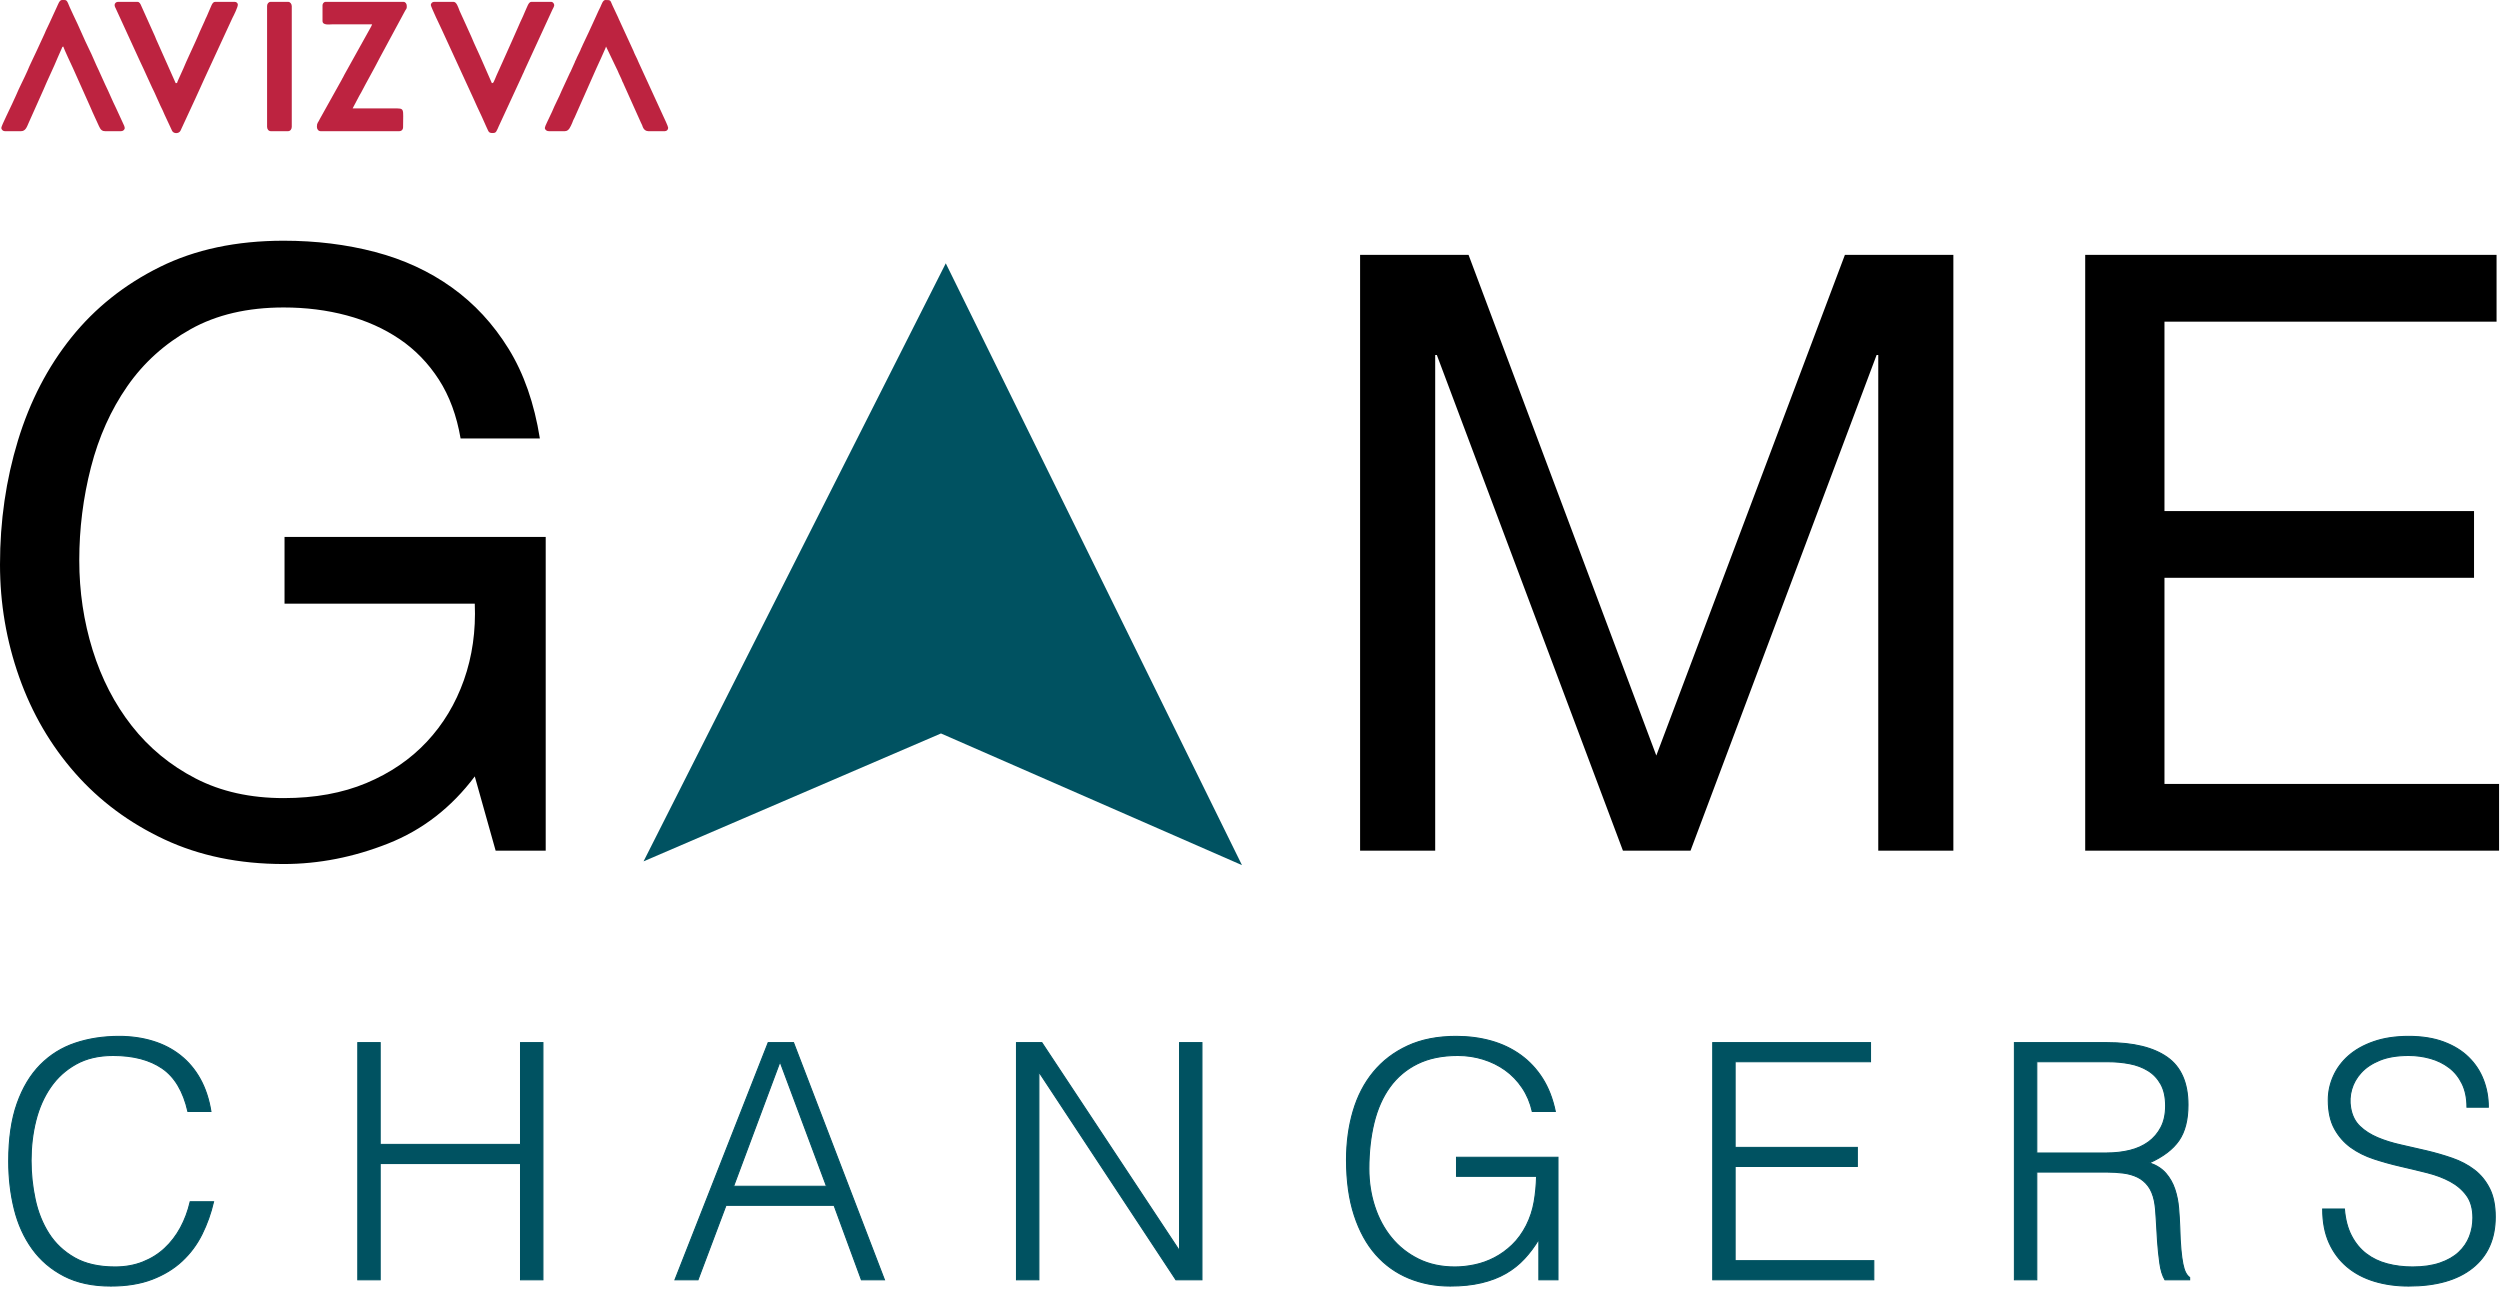
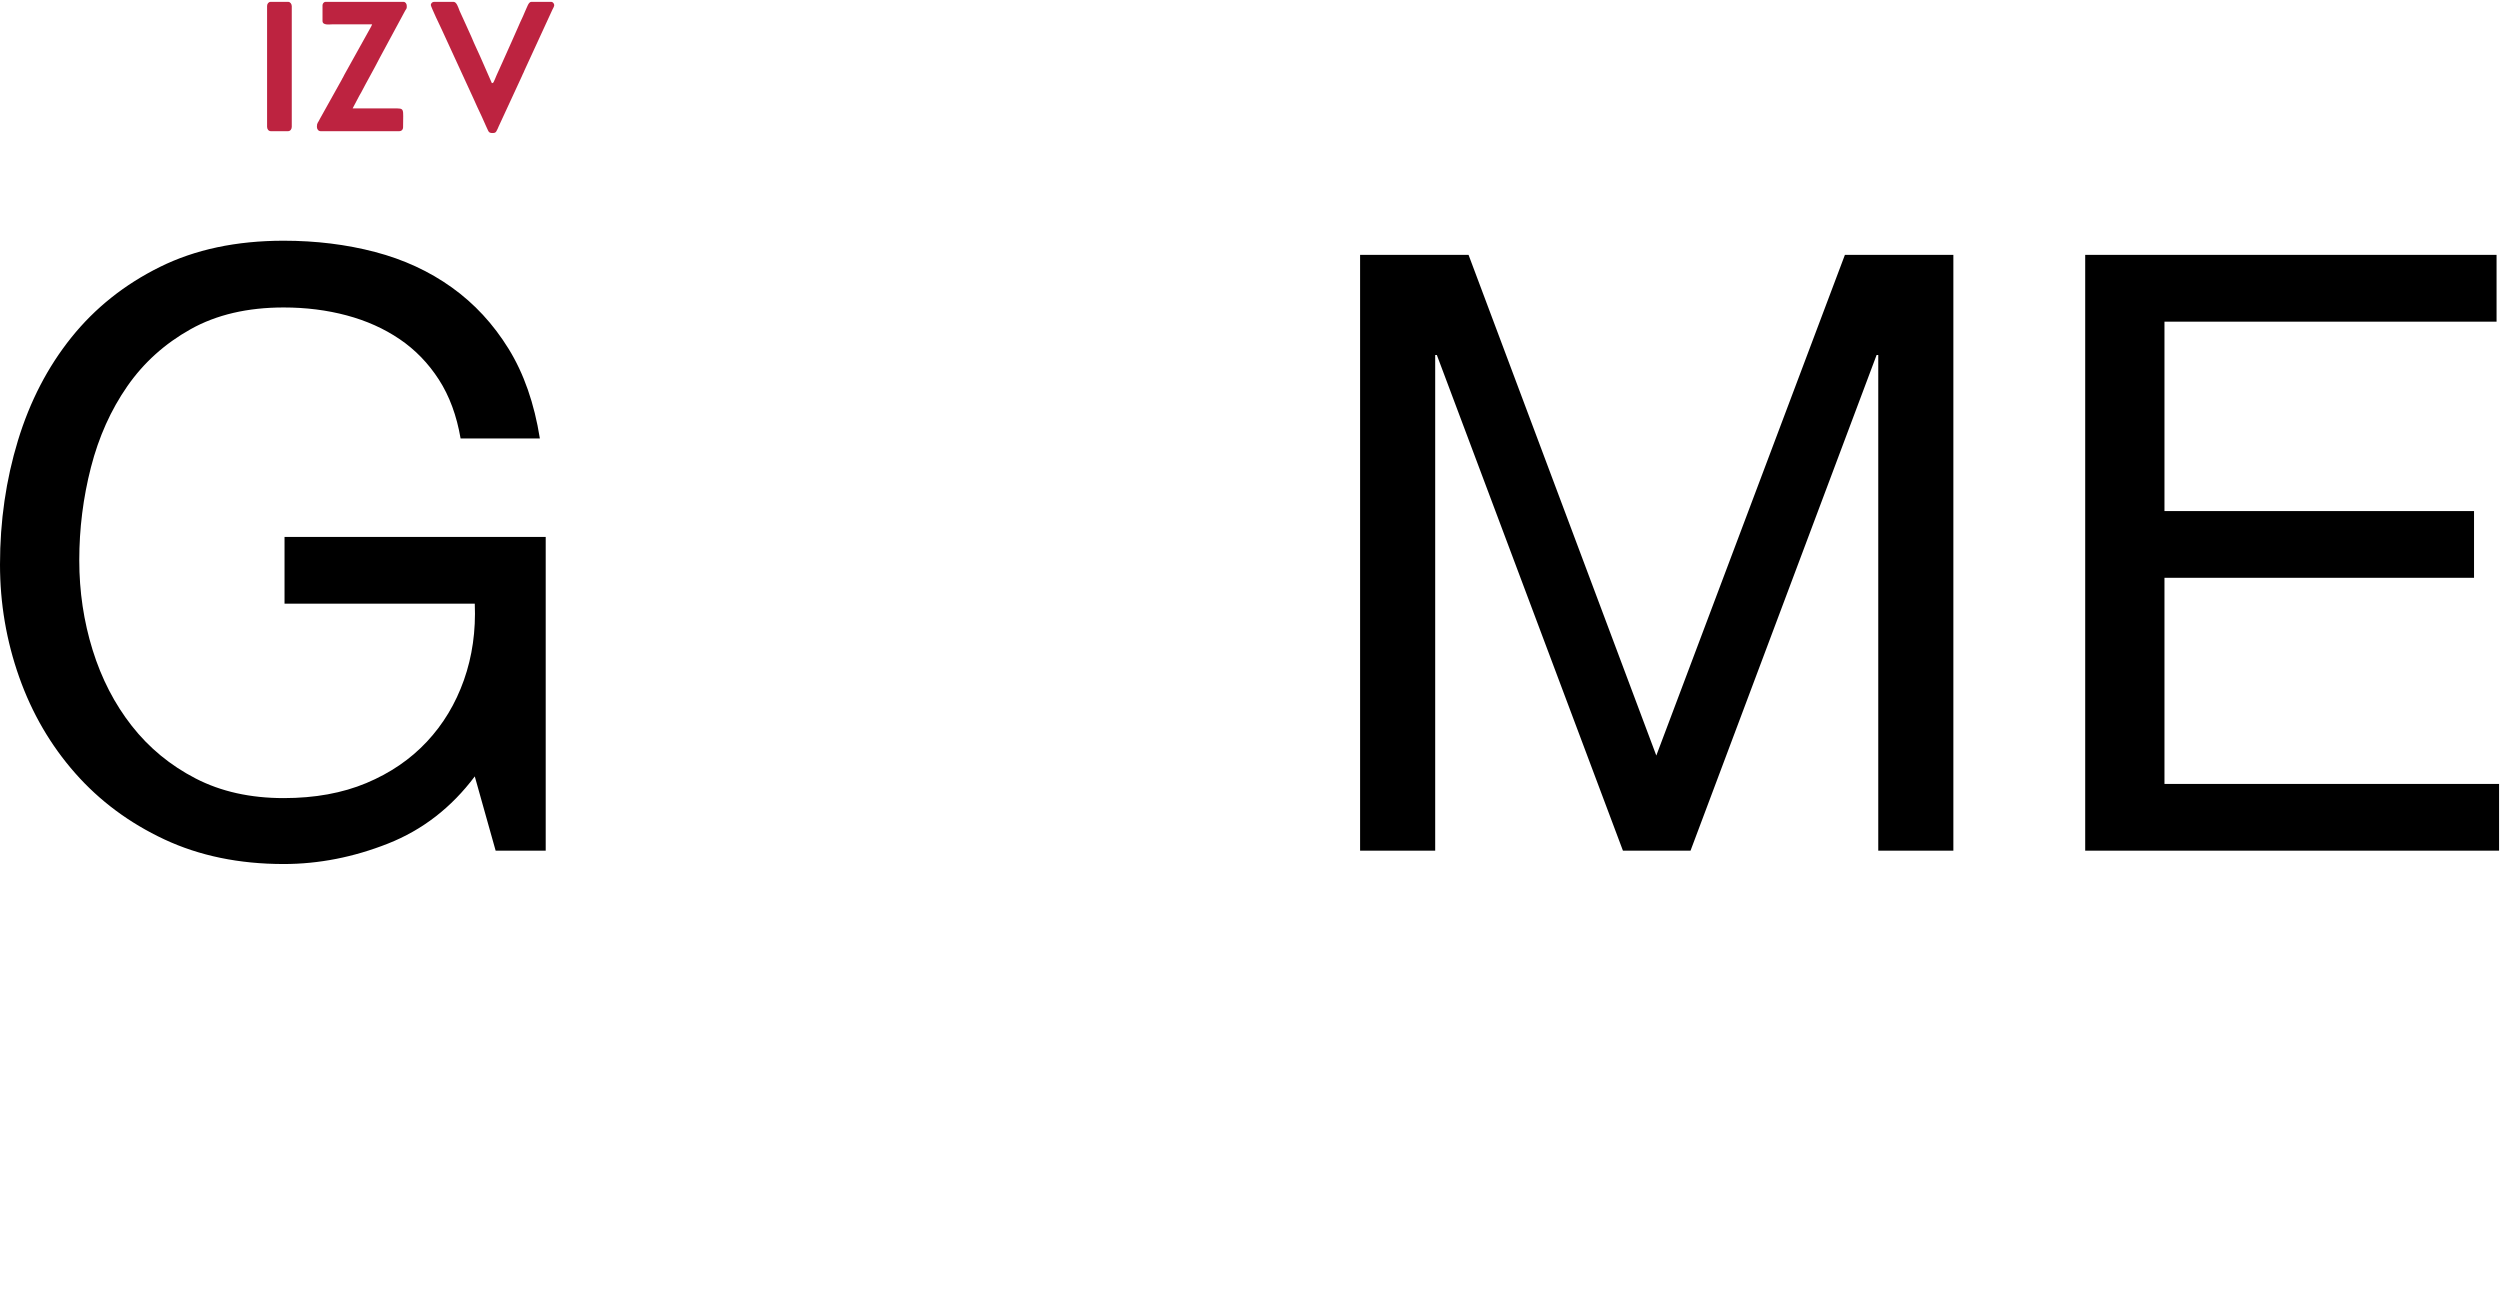
<svg xmlns="http://www.w3.org/2000/svg" width="315" height="163" viewBox="0 0 315 163" fill="none">
  <path d="M59.822 97.827L62.451 107.185H68.759V67.653H35.851V76.064H59.822C59.963 79.499 59.507 82.705 58.456 85.684C57.404 88.663 55.845 91.256 53.777 93.464C51.709 95.672 49.169 97.407 46.155 98.668C43.141 99.93 39.671 100.561 35.746 100.561C31.541 100.561 27.843 99.737 24.654 98.09C21.465 96.443 18.784 94.235 16.611 91.467C14.439 88.698 12.792 85.509 11.67 81.899C10.549 78.29 9.988 74.522 9.988 70.597C9.988 66.602 10.479 62.694 11.46 58.874C12.441 55.055 13.966 51.655 16.033 48.676C18.101 45.697 20.764 43.297 24.024 41.475C27.283 39.652 31.19 38.741 35.746 38.741C38.55 38.741 41.196 39.074 43.684 39.74C46.172 40.406 48.398 41.404 50.36 42.736C52.323 44.068 53.97 45.768 55.302 47.835C56.633 49.903 57.544 52.373 58.035 55.247H68.023C67.322 50.832 66.008 47.064 64.08 43.945C62.153 40.826 59.77 38.25 56.931 36.218C54.092 34.185 50.868 32.696 47.259 31.749C43.649 30.803 39.812 30.33 35.746 30.33C29.788 30.33 24.584 31.434 20.134 33.642C15.683 35.85 11.968 38.811 8.989 42.526C6.01 46.241 3.767 50.569 2.26 55.51C0.753 60.452 0 65.656 0 71.123C0 76.029 0.806 80.76 2.418 85.316C4.03 89.872 6.378 93.902 9.462 97.407C12.546 100.911 16.296 103.697 20.712 105.765C25.127 107.833 30.139 108.867 35.746 108.867C40.162 108.867 44.543 108.008 48.888 106.291C53.234 104.574 56.879 101.752 59.822 97.827ZM171.372 32.117V107.185H180.834V44.734H181.044L204.49 107.185H213.006L236.451 44.734H236.661V107.185H246.124V32.117H232.456L208.695 95.199L185.039 32.117H171.372ZM262.735 32.117V107.185H314.883V98.774H272.723V72.805H311.728V64.394H272.723V40.528H314.567V32.117H262.735Z" fill="black" />
-   <path d="M23.673 140.045C23.092 137.5 22.013 135.687 20.436 134.608C18.859 133.529 16.797 132.989 14.252 132.989C12.453 132.989 10.903 133.349 9.603 134.069C8.303 134.788 7.23 135.756 6.386 136.974C5.542 138.191 4.92 139.596 4.519 141.187C4.117 142.778 3.917 144.459 3.917 146.23C3.917 147.89 4.09 149.523 4.435 151.127C4.781 152.732 5.356 154.164 6.158 155.423C6.96 156.682 8.04 157.699 9.395 158.474C10.751 159.249 12.453 159.636 14.501 159.636C15.773 159.636 16.936 159.429 17.987 159.013C19.039 158.598 19.959 158.024 20.747 157.291C21.536 156.558 22.2 155.693 22.74 154.697C23.279 153.701 23.687 152.608 23.964 151.418H26.911C26.579 152.857 26.095 154.22 25.458 155.506C24.822 156.793 23.985 157.92 22.947 158.889C21.909 159.857 20.651 160.625 19.17 161.193C17.69 161.76 15.953 162.043 13.961 162.043C11.664 162.043 9.7 161.622 8.067 160.778C6.435 159.934 5.1 158.792 4.062 157.353C3.024 155.914 2.27 154.247 1.8 152.352C1.33 150.456 1.094 148.443 1.094 146.313C1.094 143.463 1.447 141.041 2.153 139.049C2.858 137.057 3.834 135.431 5.079 134.172C6.324 132.913 7.79 132 9.478 131.433C11.166 130.866 13.007 130.582 14.999 130.582C16.521 130.582 17.939 130.783 19.253 131.184C20.567 131.585 21.73 132.187 22.74 132.989C23.75 133.792 24.58 134.781 25.23 135.957C25.88 137.133 26.33 138.496 26.579 140.045H23.673ZM45.082 161.255V131.371H47.904V144.196H65.586V131.371H68.409V161.255H65.586V146.603H47.904V161.255H45.082ZM85.044 161.255L96.79 131.371H99.986L111.442 161.255H108.536L105.091 151.875H91.477L87.949 161.255H85.044ZM92.432 149.467H104.137L98.284 133.778L92.432 149.467ZM130.983 135.189H130.9V161.255H128.077V131.371H131.273L148.54 157.478H148.623V131.371H151.445V161.255H148.166L130.983 135.189ZM183.521 148.222V145.815H196.305V161.255H193.897V156.15C193.371 157.035 192.77 157.845 192.092 158.578C191.414 159.311 190.632 159.934 189.747 160.445C188.861 160.957 187.837 161.352 186.675 161.628C185.513 161.905 184.199 162.043 182.732 162.043C180.85 162.043 179.107 161.711 177.502 161.047C175.897 160.383 174.514 159.394 173.352 158.08C172.19 156.765 171.283 155.112 170.633 153.12C169.983 151.127 169.658 148.803 169.658 146.147C169.658 143.961 169.934 141.92 170.488 140.025C171.041 138.129 171.892 136.483 173.041 135.085C174.189 133.688 175.628 132.588 177.357 131.786C179.087 130.983 181.127 130.582 183.479 130.582C185.056 130.582 186.53 130.776 187.9 131.163C189.269 131.55 190.501 132.139 191.594 132.927C192.687 133.716 193.607 134.698 194.354 135.874C195.101 137.05 195.64 138.44 195.972 140.045H193.067C192.818 138.939 192.396 137.942 191.801 137.057C191.206 136.171 190.494 135.431 189.664 134.836C188.833 134.242 187.906 133.785 186.883 133.467C185.859 133.149 184.794 132.989 183.687 132.989C181.722 132.989 180.034 133.335 178.623 134.027C177.212 134.719 176.05 135.694 175.136 136.953C174.223 138.212 173.552 139.72 173.124 141.477C172.694 143.234 172.48 145.164 172.48 147.267C172.48 148.928 172.722 150.505 173.207 151.999C173.691 153.493 174.396 154.808 175.323 155.942C176.25 157.077 177.385 157.976 178.727 158.64C180.069 159.304 181.598 159.636 183.313 159.636C184.116 159.636 184.946 159.546 185.803 159.366C186.661 159.186 187.491 158.889 188.294 158.474C189.096 158.059 189.843 157.519 190.535 156.855C191.227 156.191 191.822 155.375 192.32 154.406C192.79 153.466 193.115 152.483 193.295 151.46C193.475 150.436 193.579 149.357 193.607 148.222H183.521ZM215.804 161.255V131.371H235.685V133.778H218.626V144.57H234.025V146.977H218.626V158.847H236.1V161.255H215.804ZM265.436 145.275C266.488 145.275 267.463 145.164 268.363 144.943C269.262 144.722 270.044 144.369 270.708 143.885C271.372 143.4 271.898 142.785 272.285 142.038C272.672 141.29 272.866 140.391 272.866 139.34C272.866 138.233 272.665 137.32 272.264 136.6C271.863 135.881 271.323 135.314 270.645 134.899C269.967 134.484 269.193 134.193 268.321 134.027C267.449 133.861 266.543 133.778 265.602 133.778H256.637V145.275H265.436ZM256.637 147.682V161.255H253.815V131.371H265.519C268.812 131.371 271.33 131.986 273.073 133.218C274.817 134.449 275.688 136.448 275.688 139.215C275.688 141.097 275.308 142.591 274.547 143.698C273.786 144.805 272.548 145.746 270.832 146.52C271.718 146.825 272.409 147.267 272.907 147.848C273.405 148.43 273.779 149.094 274.028 149.841C274.277 150.588 274.436 151.377 274.505 152.207C274.575 153.037 274.623 153.839 274.651 154.614C274.678 155.748 274.727 156.689 274.796 157.436C274.865 158.183 274.948 158.792 275.045 159.263C275.142 159.733 275.259 160.1 275.398 160.362C275.536 160.625 275.702 160.826 275.896 160.964V161.255H272.783C272.479 160.757 272.264 160.065 272.14 159.18C272.015 158.294 271.918 157.367 271.849 156.399C271.78 155.43 271.725 154.489 271.683 153.576C271.642 152.663 271.566 151.916 271.455 151.335C271.289 150.533 271.019 149.889 270.645 149.405C270.272 148.921 269.822 148.554 269.296 148.305C268.771 148.056 268.183 147.89 267.532 147.807C266.882 147.724 266.211 147.682 265.519 147.682H256.637ZM295.395 152.331C295.506 153.659 295.804 154.787 296.288 155.714C296.772 156.641 297.394 157.395 298.155 157.976C298.916 158.557 299.795 158.979 300.791 159.242C301.787 159.505 302.853 159.636 303.987 159.636C305.315 159.636 306.464 159.47 307.432 159.138C308.401 158.806 309.189 158.356 309.798 157.789C310.407 157.222 310.856 156.565 311.147 155.818C311.437 155.07 311.583 154.282 311.583 153.452C311.583 152.29 311.32 151.349 310.794 150.629C310.268 149.91 309.583 149.322 308.739 148.865C307.896 148.409 306.927 148.042 305.834 147.765C304.741 147.489 303.62 147.219 302.472 146.956C301.324 146.693 300.203 146.382 299.11 146.022C298.017 145.663 297.049 145.178 296.205 144.57C295.361 143.961 294.676 143.179 294.15 142.224C293.624 141.27 293.362 140.059 293.362 138.593C293.362 137.569 293.576 136.573 294.005 135.604C294.434 134.636 295.07 133.778 295.914 133.031C296.758 132.284 297.816 131.689 299.089 131.246C300.362 130.803 301.829 130.582 303.489 130.582C305.177 130.582 306.65 130.817 307.909 131.288C309.168 131.758 310.213 132.401 311.043 133.218C311.873 134.034 312.496 134.982 312.911 136.061C313.326 137.14 313.533 138.288 313.533 139.506H310.836C310.836 138.371 310.635 137.389 310.234 136.559C309.832 135.729 309.286 135.051 308.594 134.525C307.903 133.999 307.114 133.612 306.228 133.363C305.343 133.114 304.43 132.989 303.489 132.989C302.05 132.989 300.84 133.19 299.857 133.591C298.875 133.992 298.093 134.511 297.512 135.148C296.931 135.784 296.53 136.49 296.309 137.264C296.087 138.039 296.046 138.814 296.184 139.589C296.35 140.557 296.737 141.332 297.346 141.913C297.955 142.494 298.702 142.972 299.587 143.345C300.473 143.719 301.448 144.023 302.514 144.258C303.579 144.493 304.665 144.742 305.772 145.005C306.879 145.268 307.951 145.58 308.988 145.939C310.026 146.299 310.946 146.783 311.749 147.392C312.551 148.001 313.194 148.782 313.679 149.737C314.163 150.692 314.405 151.888 314.405 153.327C314.405 156.094 313.45 158.239 311.541 159.761C309.632 161.283 306.948 162.043 303.489 162.043C301.939 162.043 300.501 161.843 299.172 161.442C297.844 161.04 296.696 160.432 295.727 159.615C294.759 158.799 294.005 157.789 293.465 156.585C292.926 155.382 292.656 153.964 292.656 152.331H295.395Z" fill="#005261" stroke="#005261" stroke-width="0.134" stroke-miterlimit="22.926" />
-   <path fill-rule="evenodd" clip-rule="evenodd" d="M119.168 33.178L81.086 108.533L118.563 92.416L156.489 109.008L119.168 33.178Z" fill="#005261" />
  <path fill-rule="evenodd" clip-rule="evenodd" d="M40.637 0.66V2.644C40.637 3.221 41.511 3.067 41.865 3.067H46.886C46.859 3.194 46.75 3.356 46.695 3.473L43.394 9.405C43.312 9.549 43.257 9.649 43.202 9.784C43.148 9.847 43.12 9.911 43.093 9.983L40.336 14.923C40.064 15.517 39.928 15.437 39.928 15.987C39.928 16.275 40.119 16.528 40.392 16.528H50.298C50.597 16.528 50.788 16.329 50.788 16.023C50.788 13.589 51.034 13.661 49.642 13.661H44.43L45.276 12.055C45.358 11.93 45.413 11.812 45.495 11.678C46.231 10.252 47.105 8.747 47.842 7.296L51.061 1.328C51.253 1.03 51.253 1.076 51.253 0.742C51.253 0.48 51.089 0.236 50.843 0.236H41.019C40.801 0.236 40.637 0.462 40.637 0.66Z" fill="#BD2340" />
-   <path fill-rule="evenodd" clip-rule="evenodd" d="M14.44 0.624C14.44 0.858 14.576 1.002 14.631 1.165L17.551 7.53C17.878 8.261 18.315 9.117 18.616 9.838C18.752 10.19 18.942 10.487 19.079 10.848C19.133 10.947 19.16 10.992 19.188 11.082L19.434 11.587C19.762 12.281 20.143 13.219 20.498 13.904C20.58 14.084 20.635 14.228 20.716 14.408L21.671 16.456C21.835 16.861 22.517 16.888 22.736 16.482L24.618 12.417C24.919 11.714 25.52 10.487 25.764 9.892L29.285 2.265C29.476 1.904 29.968 0.903 29.968 0.588C29.968 0.38 29.776 0.236 29.585 0.236H27.102C26.72 0.236 26.584 0.894 26.338 1.39C26.256 1.607 26.147 1.823 26.065 2.031C25.956 2.265 25.846 2.464 25.764 2.697L25.165 4.014C25.055 4.24 24.973 4.437 24.891 4.655C24.782 4.879 24.7 5.087 24.591 5.33C24.128 6.377 23.554 7.539 23.118 8.603L22.381 10.235C22.3 10.442 22.381 10.47 22.136 10.478L19.816 5.267C19.707 5.042 19.625 4.835 19.543 4.618L17.796 0.732C17.715 0.526 17.578 0.236 17.333 0.236H14.849C14.631 0.236 14.44 0.426 14.44 0.624Z" fill="#BD2340" />
  <path fill-rule="evenodd" clip-rule="evenodd" d="M54.281 0.624C54.281 0.831 55.509 3.419 55.646 3.69L59.629 12.353C59.93 13.075 60.367 13.949 60.695 14.67L61.267 15.951C61.595 16.6 61.513 16.763 62.113 16.763C62.386 16.763 62.495 16.654 62.577 16.474C62.687 16.294 62.741 16.141 62.823 15.951L65.743 9.631C65.797 9.45 65.906 9.306 65.989 9.099C66.016 8.991 66.071 8.936 66.098 8.838L69.618 1.184C69.7 1.03 69.835 0.805 69.835 0.634C69.809 0.452 69.672 0.236 69.454 0.236H66.944C66.588 0.236 66.424 0.894 66.18 1.39C66.071 1.607 66.016 1.814 65.906 2.031C65.415 3.049 64.924 4.276 64.433 5.33L63.259 7.954C63.041 8.396 62.878 8.847 62.659 9.279C62.577 9.478 62.468 9.694 62.386 9.92C62.195 10.343 62.195 10.47 61.976 10.478L60.83 7.863C60.394 6.827 59.794 5.628 59.385 4.618C58.975 3.662 58.348 2.365 57.911 1.372C57.72 0.877 57.528 0.236 57.147 0.236H54.664C54.472 0.236 54.281 0.444 54.281 0.624Z" fill="#BD2340" />
-   <path fill-rule="evenodd" clip-rule="evenodd" d="M69.154 16.527H71.173C71.692 16.527 71.883 15.958 72.1 15.48C72.183 15.255 72.265 15.039 72.401 14.804L75.13 8.638C75.349 8.168 75.539 7.736 75.758 7.267L76.222 6.221C76.277 6.113 76.331 5.969 76.359 5.861L77.669 8.593C77.777 8.809 77.886 9.025 77.968 9.251L78.296 9.945C78.35 10.081 78.378 10.161 78.432 10.297C78.514 10.432 78.542 10.494 78.596 10.639L80.752 15.444C80.806 15.562 80.834 15.643 80.916 15.787C80.943 15.905 80.997 16.004 81.052 16.129C81.16 16.337 81.379 16.527 81.68 16.527H83.781C83.999 16.527 84.19 16.345 84.19 16.102C84.19 15.932 83.671 14.84 83.535 14.552L80.506 7.952C80.479 7.872 80.451 7.808 80.397 7.709C80.37 7.61 80.315 7.537 80.287 7.447C80.206 7.277 80.124 7.114 80.042 6.943C79.96 6.771 79.878 6.6 79.824 6.437L77.968 2.399C77.913 2.3 77.913 2.245 77.859 2.146L77.15 0.641C76.876 0.027 76.986 0 76.277 0C75.949 0 75.785 0.605 75.648 0.884C75.322 1.506 74.967 2.39 74.666 3.003C74.475 3.364 74.366 3.705 74.176 4.067L73.438 5.626C73.356 5.798 73.301 5.969 73.192 6.158C73.166 6.257 73.138 6.321 73.084 6.429L72.702 7.213C72.62 7.393 72.565 7.565 72.456 7.745C72.428 7.853 72.401 7.916 72.347 8.016L71.883 9.052C71.829 9.152 71.774 9.224 71.747 9.313L70.764 11.441C70.491 12.136 69.863 13.298 69.564 14.065L68.935 15.39C68.826 15.643 68.609 16.021 68.662 16.22C68.744 16.4 68.908 16.527 69.154 16.527Z" fill="#BD2340" />
-   <path fill-rule="evenodd" clip-rule="evenodd" d="M0.168 16.103C0.168 16.346 0.387 16.528 0.605 16.528H2.651C3.224 16.528 3.388 15.986 3.606 15.491L5.462 11.335C5.981 10.082 6.772 8.485 7.291 7.206L7.754 6.159C7.836 5.988 7.809 5.907 7.972 5.862C8 6.032 9.091 8.387 9.201 8.603L11.356 13.426C11.438 13.652 11.575 13.885 11.657 14.12C11.739 14.319 11.875 14.579 11.957 14.778C12.121 15.085 12.448 15.906 12.612 16.166C12.748 16.392 12.912 16.528 13.24 16.528H15.232C15.478 16.528 15.613 16.41 15.695 16.248C15.777 16.041 15.586 15.707 15.45 15.419L14.603 13.58C14.14 12.66 13.73 11.614 13.266 10.685L12.421 8.819C12.038 8.053 11.602 6.925 11.22 6.186C10.62 4.988 9.91 3.247 9.282 1.985L8.791 0.921C8.382 -0.071 8.437 0.001 7.809 0.001C7.482 0.001 7.318 0.57 7.181 0.841L6.717 1.85C6.553 2.201 6.416 2.508 6.254 2.86C6.09 3.221 5.926 3.527 5.762 3.897C5.707 4.077 5.625 4.203 5.544 4.402L4.616 6.411C4.288 7.143 3.688 8.323 3.442 8.963C3.087 9.784 2.378 11.136 2.023 12.01C1.888 12.362 1.697 12.66 1.56 13.02C1.369 13.48 0.168 15.851 0.168 16.103Z" fill="#BD2340" />
  <path fill-rule="evenodd" clip-rule="evenodd" d="M33.652 0.742V15.987C33.652 16.275 33.842 16.528 34.115 16.528H36.298C36.571 16.528 36.763 16.275 36.763 15.987V0.778C36.763 0.516 36.571 0.236 36.325 0.236H34.088C33.842 0.236 33.652 0.48 33.652 0.742Z" fill="#BD2340" />
</svg>